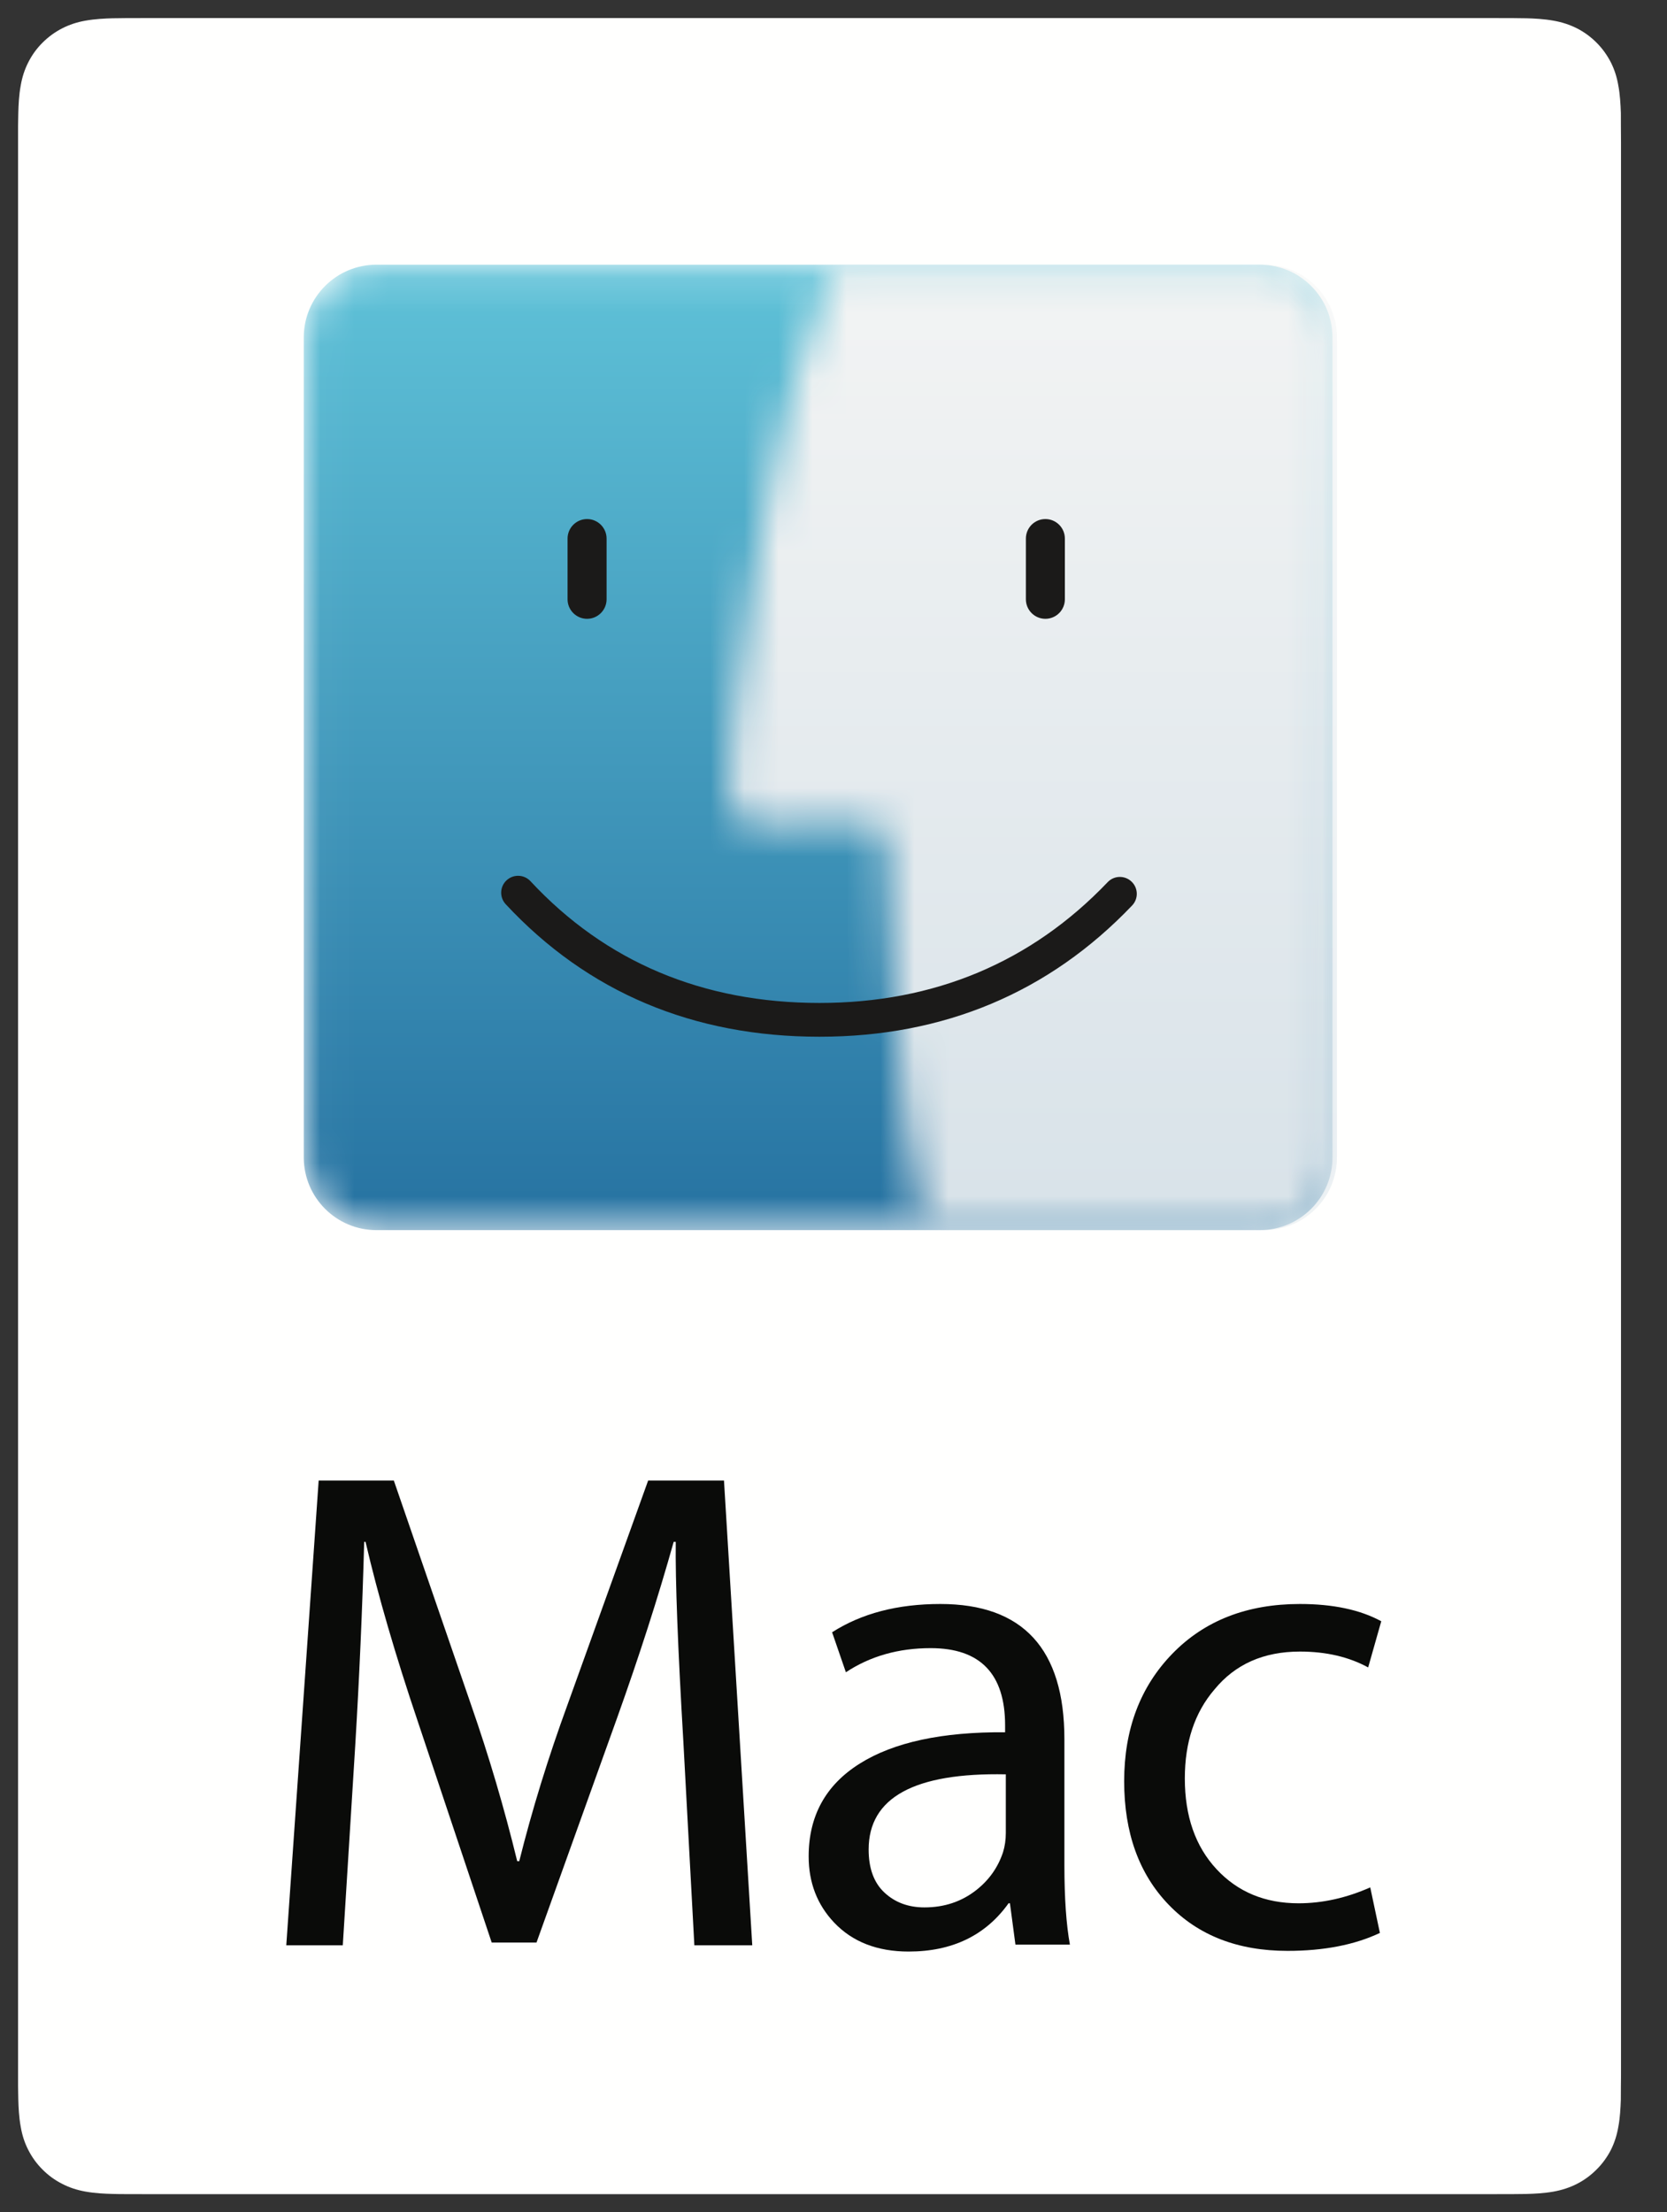
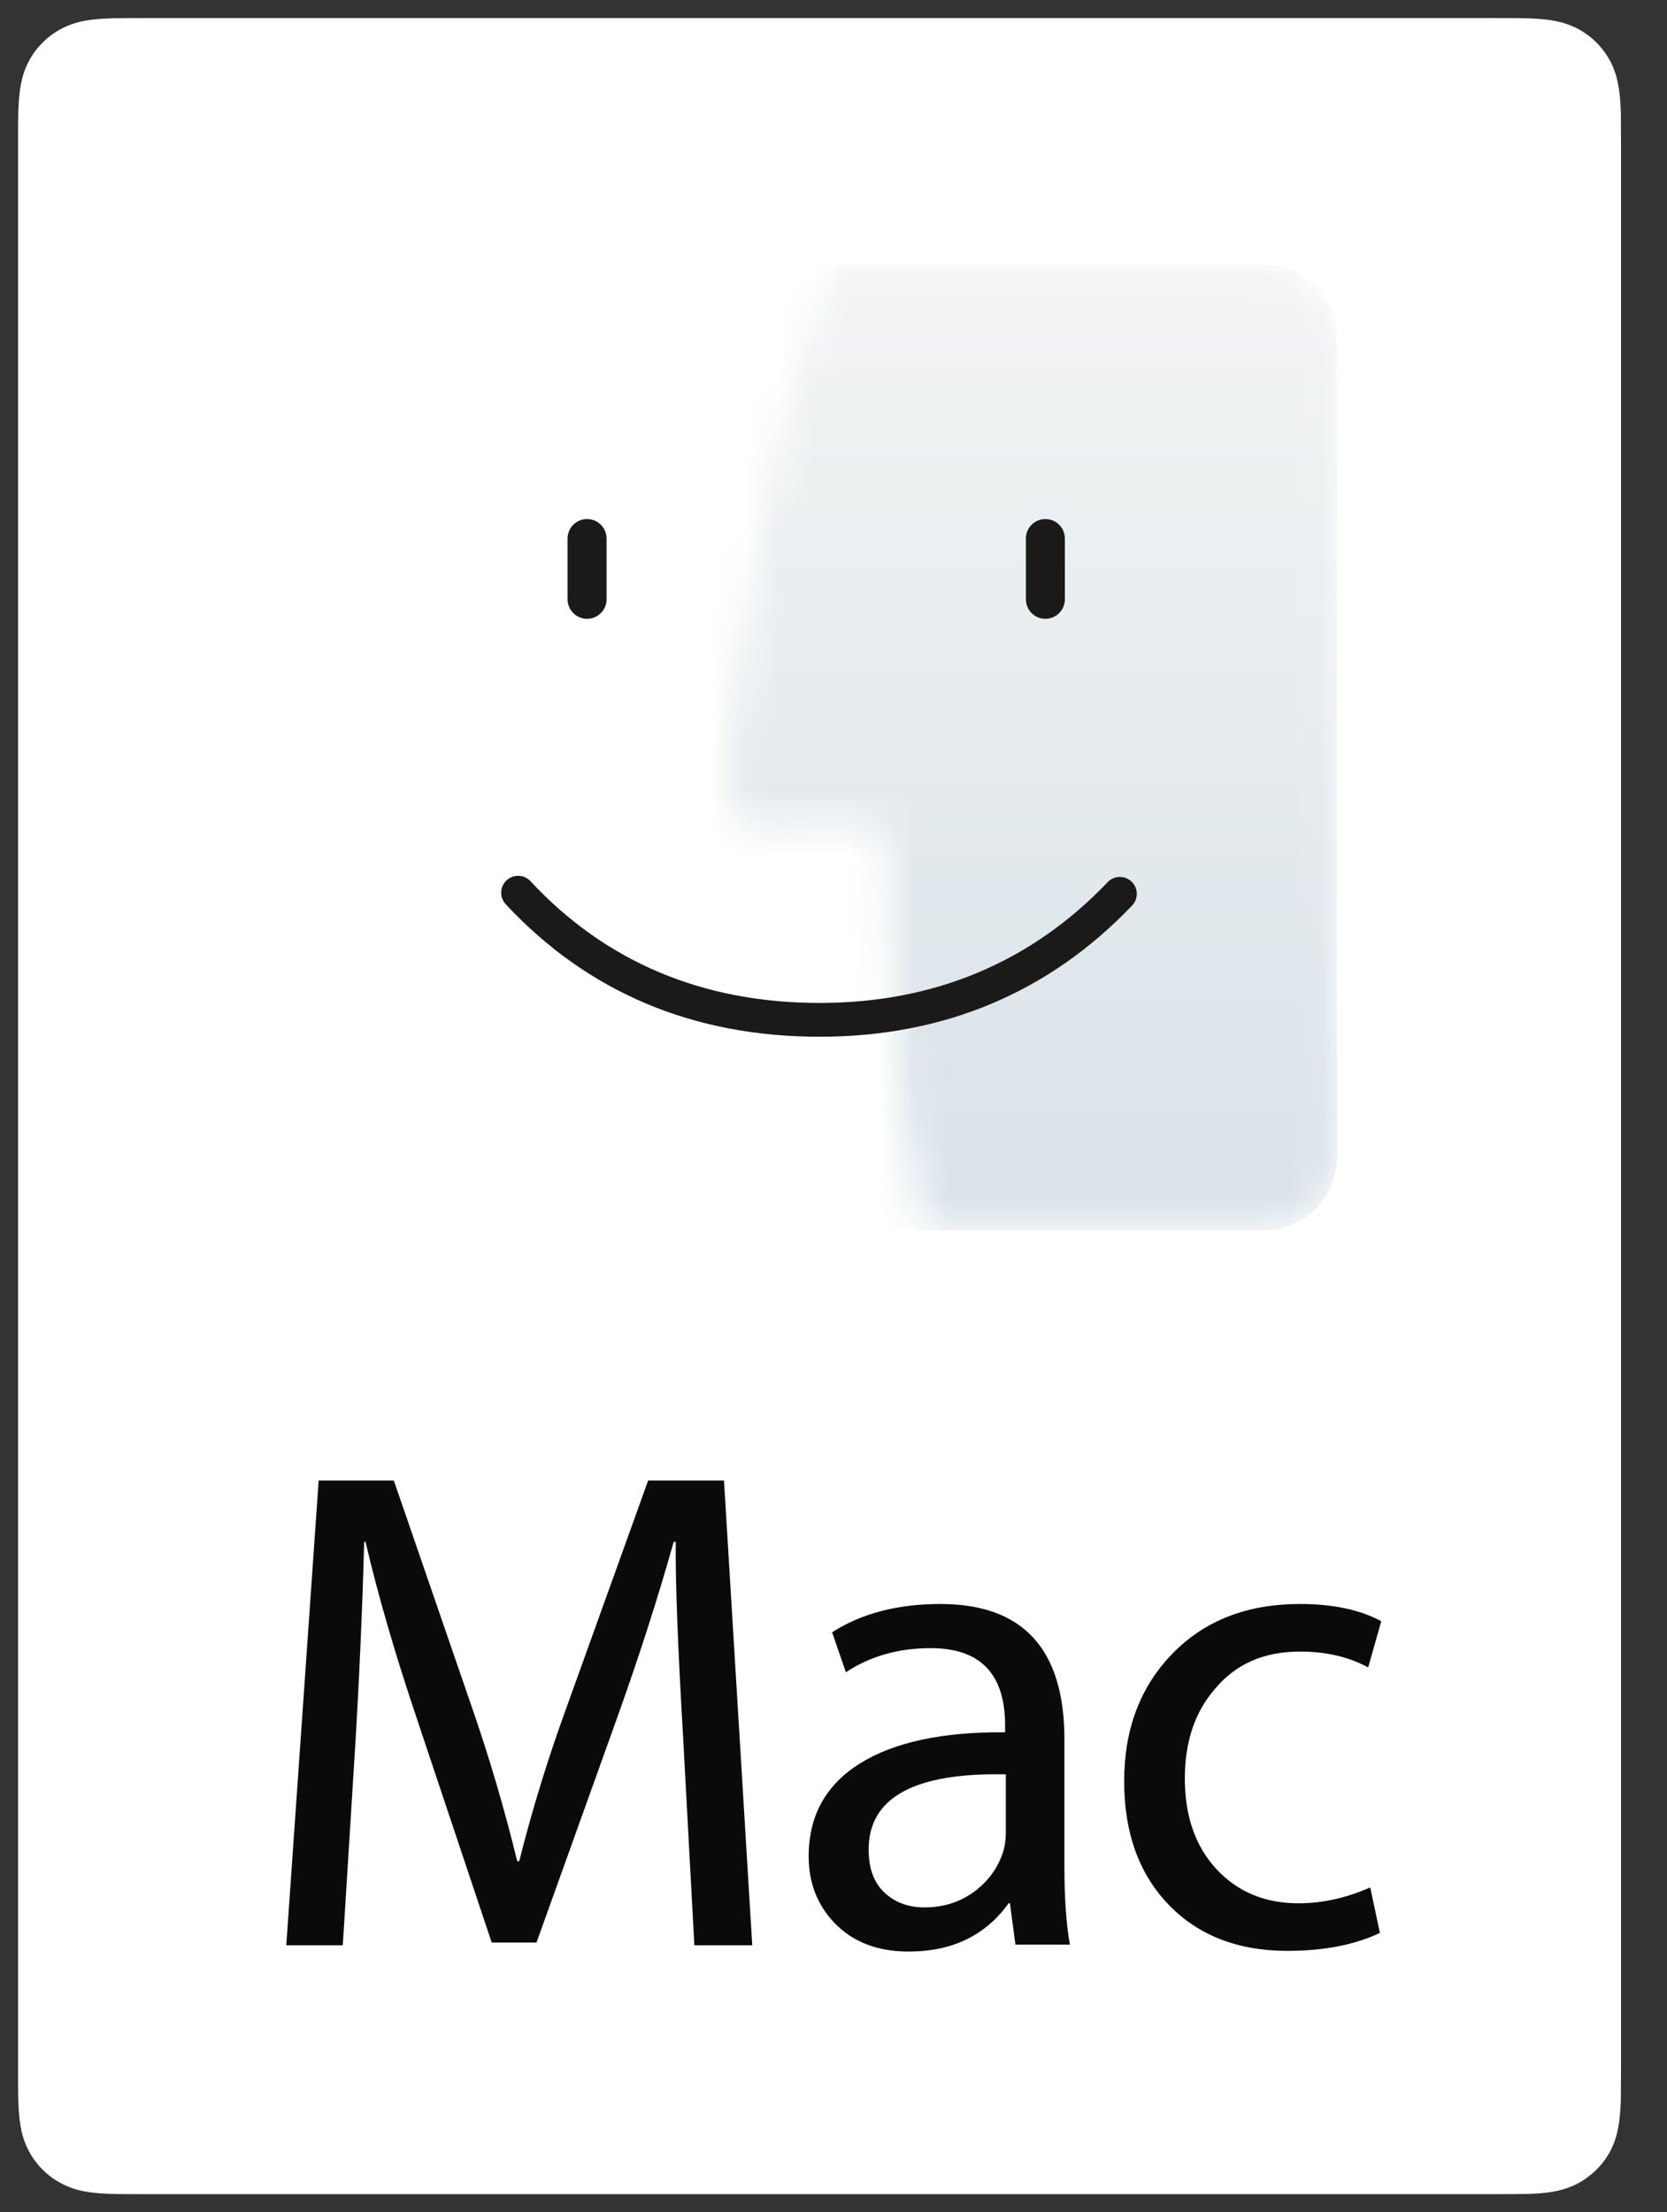
<svg xmlns="http://www.w3.org/2000/svg" xmlns:xlink="http://www.w3.org/1999/xlink" width="49px" height="65px" viewBox="0 0 49 65" version="1.1">
  <rect x="0" y="0" width="49" height="65" fill="#333333" stroke="none" />
  <title>mac logo</title>
  <defs>
    <polygon id="path-1" points="0 0 48.18 0 48.18 64.989 0 64.989" />
    <path d="M28.126,28.486 L2.162,28.486 C0.982,28.486 0.025,27.53 0.025,26.349 L0.025,2.256 C0.025,1.076 0.982,0.119 2.162,0.119 L28.126,0.119 C29.306,0.119 30.263,1.076 30.263,2.256 L30.263,26.349 C30.263,27.53 29.306,28.486 28.126,28.486" id="path-3" />
    <linearGradient x1="50%" y1="100%" x2="50%" y2="0%" id="linearGradient-5">
      <stop stop-color="#2672A1" offset="0%" />
      <stop stop-color="#5FC2D8" offset="100%" />
    </linearGradient>
    <path d="M15.792,0.119 C16.972,0.119 17.929,1.076 17.929,2.256 L17.929,26.349 C17.929,27.53 16.972,28.486 15.792,28.486 L5.806,28.486 C4.817,24.82 4.755,17.407 4.677,16.862 C4.637,16.587 4.172,16.513 3.527,16.509 L3.418,16.509 C3.049,16.511 2.629,16.532 2.2,16.55 L2.071,16.555 C2.049,16.556 2.028,16.557 2.006,16.558 L1.877,16.563 C1.661,16.57 1.446,16.575 1.237,16.575 L1.192,16.575 C-0.291,16.565 -0.227,16.017 0.821,9.123 C1.445,5.018 2.325,2.091 3.1,0.119" id="path-6" />
    <linearGradient x1="76.161%" y1="107.557%" x2="76.161%" y2="-11.824%" id="linearGradient-8">
      <stop stop-color="#D6E1E8" offset="0%" />
      <stop stop-color="#F6F6F5" offset="100%" />
    </linearGradient>
  </defs>
  <g id="PDFFlow-LP" stroke="none" stroke-width="1" fill="none" fill-rule="evenodd">
    <g transform="translate(-879, -7931)" id="mac-logo">
      <g transform="translate(879, 7931)">
        <g id="Group-3">
          <mask id="mask-2" fill="white">
            <use xlink:href="#path-1" />
          </mask>
          <g id="Clip-2" />
        </g>
        <path d="M4.184,64.469 C4.024,64.469 3.865,64.469 3.706,64.468 C3.573,64.468 3.443,64.467 3.312,64.463 C3.073,64.457 2.788,64.443 2.514,64.394 C2.259,64.348 2.04,64.276 1.829,64.167 C1.613,64.058 1.421,63.918 1.254,63.75 C1.083,63.581 0.943,63.389 0.833,63.173 C0.725,62.965 0.652,62.741 0.609,62.489 C0.556,62.202 0.544,61.91 0.538,61.688 C0.535,61.593 0.534,61.504 0.533,61.414 L0.531,61.288 L0.531,3.705 L0.533,3.586 C0.534,3.497 0.535,3.408 0.538,3.319 C0.544,3.092 0.556,2.8 0.608,2.518 C0.652,2.262 0.725,2.039 0.832,1.83 C0.942,1.613 1.083,1.419 1.25,1.254 C1.421,1.083 1.614,0.942 1.829,0.832 C2.041,0.724 2.265,0.65 2.513,0.607 C2.799,0.556 3.091,0.543 3.314,0.537 L3.406,0.536 C3.507,0.534 3.606,0.532 3.706,0.532 C3.866,0.531 4.024,0.531 4.184,0.531 L43.998,0.531 C44.155,0.531 44.315,0.531 44.471,0.532 C44.573,0.532 44.677,0.534 44.78,0.536 L44.87,0.537 C45.088,0.543 45.38,0.556 45.662,0.607 C45.913,0.651 46.138,0.725 46.354,0.833 C46.565,0.941 46.758,1.082 46.927,1.251 C47.096,1.419 47.237,1.614 47.349,1.831 C47.454,2.039 47.527,2.263 47.569,2.512 C47.62,2.782 47.634,3.059 47.644,3.319 C47.645,3.44 47.645,3.573 47.645,3.705 C47.648,3.872 47.648,4.028 47.648,4.184 L47.648,60.816 C47.648,60.974 47.648,61.129 47.645,61.285 C47.645,61.43 47.645,61.56 47.643,61.694 C47.634,61.943 47.62,62.22 47.571,62.482 C47.527,62.74 47.454,62.964 47.348,63.175 C47.237,63.388 47.096,63.581 46.93,63.745 C46.758,63.918 46.565,64.059 46.353,64.167 C46.139,64.276 45.919,64.348 45.662,64.395 C45.391,64.443 45.106,64.457 44.864,64.464 C44.737,64.467 44.604,64.468 44.474,64.468 C44.315,64.469 44.155,64.469 43.998,64.469 L4.184,64.469" id="Fill-4" fill="#FFFFFE" />
        <g id="Group-7" transform="translate(8.904, 7.658)">
          <mask id="mask-4" fill="white">
            <use xlink:href="#path-3" />
          </mask>
          <g id="Clip-6" />
-           <path d="M28.126,28.486 L2.162,28.486 C0.982,28.486 0.025,27.53 0.025,26.349 L0.025,2.256 C0.025,1.076 0.982,0.119 2.162,0.119 L28.126,0.119 C29.306,0.119 30.263,1.076 30.263,2.256 L30.263,26.349 C30.263,27.53 29.306,28.486 28.126,28.486" id="Fill-5" fill="url(#linearGradient-5)" mask="url(#mask-4)" />
        </g>
        <path d="M22.112,57.158 L20.41,57.158 L20.086,51.16 C19.923,48.391 19.849,46.439 19.863,45.304 L19.802,45.304 C19.343,46.939 18.789,48.661 18.141,50.471 L15.77,57.076 L14.453,57.076 L12.285,50.593 C11.623,48.634 11.11,46.872 10.745,45.304 L10.705,45.304 C10.651,47.277 10.563,49.276 10.441,51.302 L10.076,57.158 L8.415,57.158 L9.367,43.501 L11.576,43.501 L13.845,50.087 C14.372,51.599 14.824,53.132 15.203,54.686 L15.263,54.686 C15.641,53.173 16.114,51.64 16.682,50.087 L19.052,43.501 L21.281,43.501 L22.112,57.158" id="Fill-8" fill="#0A0B09" />
        <path d="M29.565,53.856 L29.565,52.134 C26.877,52.08 25.533,52.816 25.533,54.342 C25.533,54.896 25.687,55.319 25.998,55.609 C26.309,55.899 26.701,56.044 27.174,56.044 C27.754,56.044 28.261,55.876 28.693,55.538 C29.072,55.241 29.335,54.869 29.483,54.423 C29.537,54.248 29.565,54.059 29.565,53.856 Z M31.449,57.138 L29.848,57.138 L29.686,55.923 L29.646,55.923 C28.97,56.868 27.991,57.341 26.708,57.341 C25.789,57.341 25.059,57.058 24.519,56.49 C24.02,55.963 23.77,55.315 23.77,54.545 C23.77,53.356 24.27,52.448 25.269,51.82 C26.268,51.192 27.694,50.884 29.544,50.898 L29.544,50.695 C29.544,49.183 28.815,48.426 27.356,48.426 C26.41,48.426 25.579,48.662 24.864,49.135 L24.459,47.96 C25.323,47.406 26.383,47.129 27.64,47.129 C30.071,47.129 31.287,48.453 31.287,51.1 L31.287,54.809 C31.287,55.767 31.341,56.544 31.449,57.138 L31.449,57.138 Z" id="Fill-9" fill="#0A0B09" />
        <path d="M40.601,47.636 L40.216,48.993 C39.648,48.683 38.98,48.527 38.21,48.527 C37.143,48.527 36.306,48.899 35.698,49.641 C35.117,50.317 34.827,51.188 34.827,52.255 C34.827,53.363 35.137,54.251 35.758,54.92 C36.379,55.589 37.183,55.923 38.169,55.923 C38.872,55.923 39.574,55.767 40.277,55.456 L40.561,56.794 C39.817,57.145 38.913,57.321 37.845,57.321 C36.386,57.321 35.221,56.868 34.35,55.963 C33.479,55.059 33.044,53.849 33.044,52.337 C33.044,50.81 33.516,49.561 34.462,48.588 C35.408,47.616 36.657,47.129 38.21,47.129 C39.183,47.129 39.979,47.298 40.601,47.636" id="Fill-10" fill="#0A0B09" />
        <g id="Group-13" transform="translate(21.37, 7.658)">
          <mask id="mask-7" fill="white">
            <use xlink:href="#path-6" />
          </mask>
          <g id="Clip-12" />
          <path d="M15.792,28.486 L-10.352,28.486 C-11.532,28.486 -12.489,27.53 -12.489,26.349 L-12.489,2.256 C-12.489,1.076 -11.532,0.119 -10.352,0.119 L15.792,0.119 C16.972,0.119 17.929,1.076 17.929,2.256 L17.929,26.349 C17.929,27.53 16.972,28.486 15.792,28.486" id="Fill-11" fill="url(#linearGradient-8)" mask="url(#mask-7)" />
        </g>
        <path d="M17.256,18.182 C16.94,18.182 16.683,17.925 16.683,17.608 L16.683,15.825 C16.683,15.508 16.94,15.251 17.256,15.251 C17.573,15.251 17.83,15.508 17.83,15.825 L17.83,17.608 C17.83,17.925 17.573,18.182 17.256,18.182" id="Fill-14" fill="#1B1A19" />
        <path d="M30.728,18.182 C30.411,18.182 30.155,17.925 30.155,17.608 L30.155,15.825 C30.155,15.508 30.411,15.251 30.728,15.251 C31.045,15.251 31.301,15.508 31.301,15.825 L31.301,17.608 C31.301,17.925 31.045,18.182 30.728,18.182" id="Fill-15" fill="#1B1A19" />
        <path d="M24.09,30.462 C20.373,30.462 17.27,29.152 14.865,26.568 C14.678,26.367 14.689,26.053 14.89,25.866 C15.091,25.68 15.405,25.69 15.592,25.891 C17.801,28.265 20.66,29.469 24.09,29.469 C27.462,29.469 30.311,28.274 32.559,25.92 C32.747,25.721 33.063,25.714 33.261,25.904 C33.46,26.093 33.467,26.408 33.277,26.606 C30.835,29.165 27.744,30.462 24.09,30.462" id="Fill-16" fill="#1B1A19" />
      </g>
    </g>
  </g>
</svg>